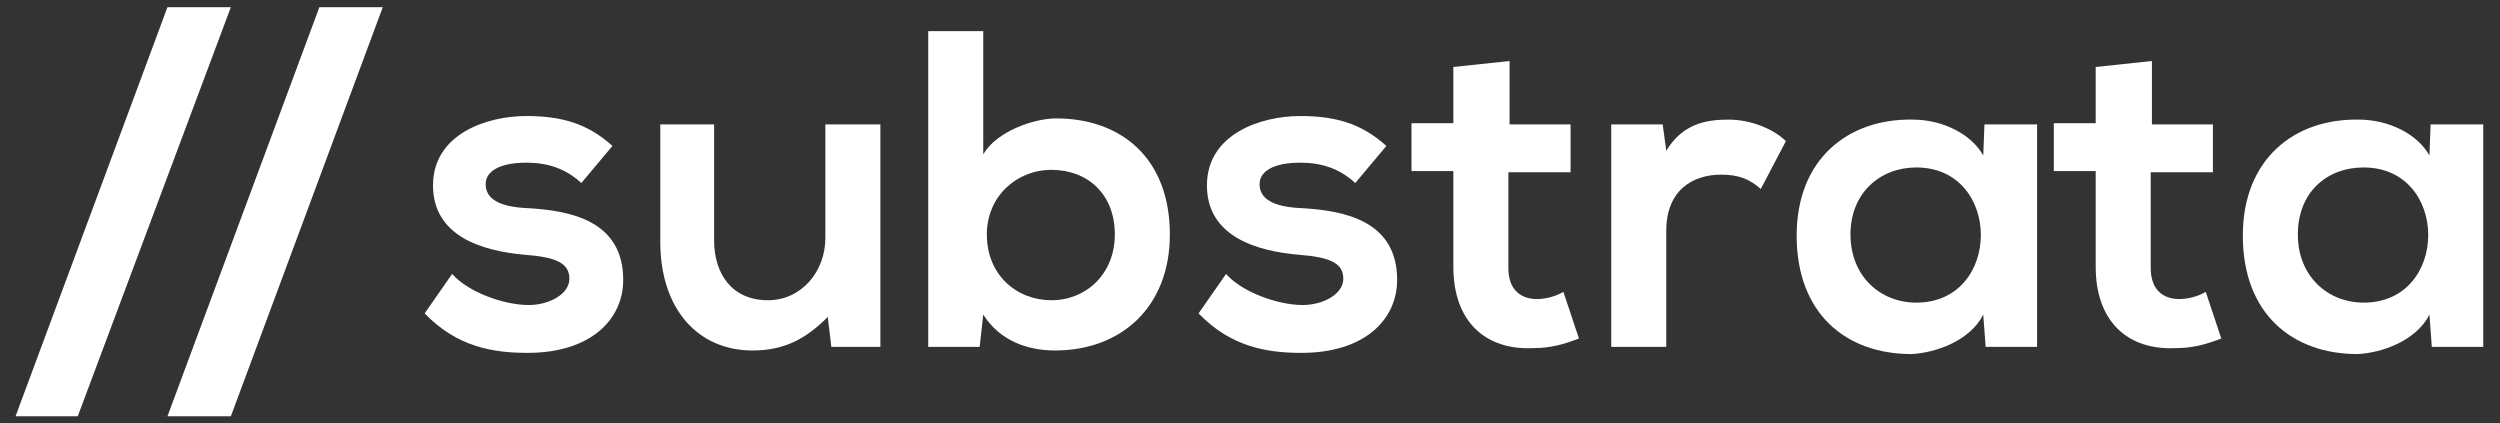
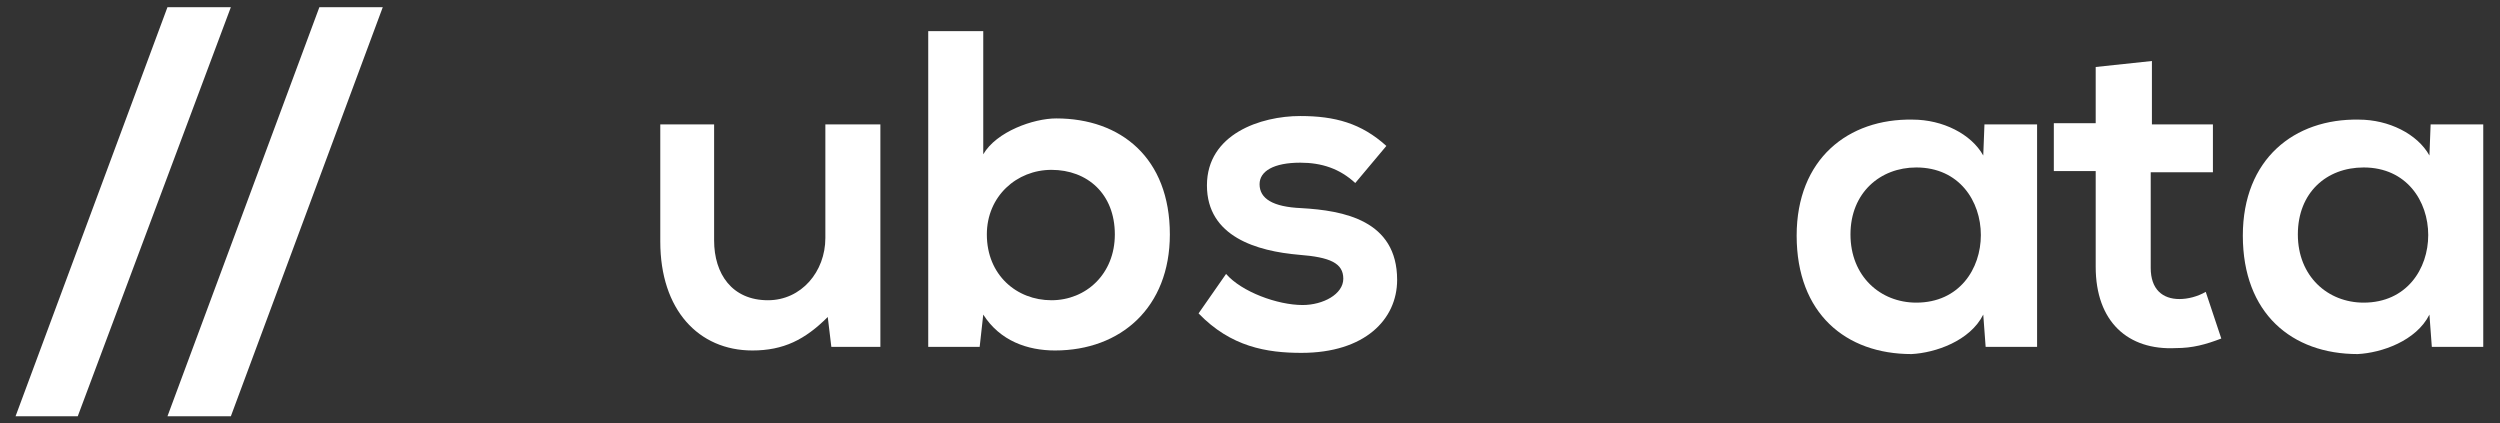
<svg xmlns="http://www.w3.org/2000/svg" version="1.1" id="Layer_1" x="0px" y="0px" viewBox="0 0 209 35.4" style="enable-background:new 0 0 209 35.4;" xml:space="preserve">
  <rect x="0" y="0" width="209" height="35.4" fill="#333333" stroke="none" />
  <style type="text/css">
	.st0{fill:#FFFFFF;}
</style>
  <g>
    <polygon class="st0" points="14,0.6 19.3,0.6 6.5,34.8 1.3,34.8  " />
    <polygon class="st0" points="26.7,0.6 32,0.6 19.3,34.8 14,34.8  " />
    <g>
-       <path class="st0" d="M48.6,15.3c-1.3-1.2-2.8-1.7-4.6-1.7c-2.2,0-3.4,0.7-3.4,1.8c0,1.2,1.1,1.9,3.5,2c3.5,0.2,8,1,8,6    c0,3.3-2.7,6.1-8,6.1c-2.9,0-5.9-0.5-8.6-3.3l2.3-3.3c1.3,1.5,4.3,2.6,6.4,2.6c1.7,0,3.4-0.9,3.4-2.2c0-1.3-1.1-1.8-3.7-2    c-3.5-0.3-7.7-1.5-7.7-5.8c0-4.3,4.5-5.8,7.8-5.8c2.9,0,5.1,0.6,7.2,2.5L48.6,15.3z" />
      <path class="st0" d="M59.7,10.4v9.7c0,2.8,1.5,5,4.5,5c2.8,0,4.8-2.4,4.8-5.2v-9.5h4.6V29h-4.1l-0.3-2.5c-1.9,1.9-3.7,2.8-6.3,2.8    c-4.5,0-7.7-3.4-7.7-9.1v-9.8H59.7z" />
      <path class="st0" d="M82.2,2.6v10.3c1.1-1.9,4.2-3,6.1-3c5.4,0,9.5,3.3,9.5,9.7c0,6.1-4.1,9.7-9.6,9.7c-2.3,0-4.6-0.8-6-3L81.9,29    h-4.3V2.6H82.2z M82.5,19.6c0,3.4,2.5,5.5,5.4,5.5c2.9,0,5.3-2.2,5.3-5.5c0-3.4-2.3-5.4-5.3-5.4C85,14.2,82.5,16.4,82.5,19.6z" />
      <path class="st0" d="M113.3,15.3c-1.3-1.2-2.8-1.7-4.6-1.7c-2.2,0-3.4,0.7-3.4,1.8c0,1.2,1.1,1.9,3.5,2c3.5,0.2,8,1,8,6    c0,3.3-2.7,6.1-8,6.1c-2.9,0-5.9-0.5-8.6-3.3l2.3-3.3c1.3,1.5,4.3,2.6,6.4,2.6c1.7,0,3.4-0.9,3.4-2.2c0-1.3-1.1-1.8-3.7-2    c-3.5-0.3-7.7-1.5-7.7-5.8c0-4.3,4.5-5.8,7.8-5.8c2.9,0,5.1,0.6,7.2,2.5L113.3,15.3z" />
-       <path class="st0" d="M126.2,5.1v5.3h5.1v4h-5.2v8c0,1.8,1,2.6,2.4,2.6c0.7,0,1.5-0.2,2.2-0.6l1.3,3.9c-1.3,0.5-2.4,0.8-3.8,0.8    c-4,0.2-6.7-2.2-6.7-6.8v-8h-3.5v-4h3.5V5.6L126.2,5.1z" />
-       <path class="st0" d="M139,10.4l0.3,2.2c1.4-2.3,3.4-2.6,5.2-2.6c1.9,0,3.8,0.8,4.8,1.8l-2.1,4c-0.9-0.8-1.8-1.2-3.3-1.2    c-2.4,0-4.6,1.3-4.6,4.7V29h-4.6V10.4H139z" />
      <path class="st0" d="M165.9,10.4h4.4V29H166l-0.2-2.7c-1.1,2.2-4,3.2-6,3.3c-5.5,0-9.6-3.4-9.6-9.9c0-6.4,4.3-9.8,9.7-9.7    c2.5,0,4.9,1.2,5.9,3L165.9,10.4z M154.7,19.6c0,3.5,2.5,5.7,5.5,5.7c7.2,0,7.2-11.3,0-11.3C157.2,14,154.7,16.1,154.7,19.6z" />
      <path class="st0" d="M179.9,5.1v5.3h5.1v4h-5.2v8c0,1.8,1,2.6,2.4,2.6c0.7,0,1.5-0.2,2.2-0.6l1.3,3.9c-1.3,0.5-2.4,0.8-3.8,0.8    c-4,0.2-6.7-2.2-6.7-6.8v-8h-3.5v-4h3.5V5.6L179.9,5.1z" />
      <path class="st0" d="M203.2,10.4h4.4V29h-4.3l-0.2-2.7c-1.1,2.2-4,3.2-6,3.3c-5.5,0-9.6-3.4-9.6-9.9c0-6.4,4.3-9.8,9.7-9.7    c2.5,0,4.9,1.2,5.9,3L203.2,10.4z M192.1,19.6c0,3.5,2.5,5.7,5.5,5.7c7.2,0,7.2-11.3,0-11.3C194.5,14,192.1,16.1,192.1,19.6z" />
    </g>
  </g>
</svg>